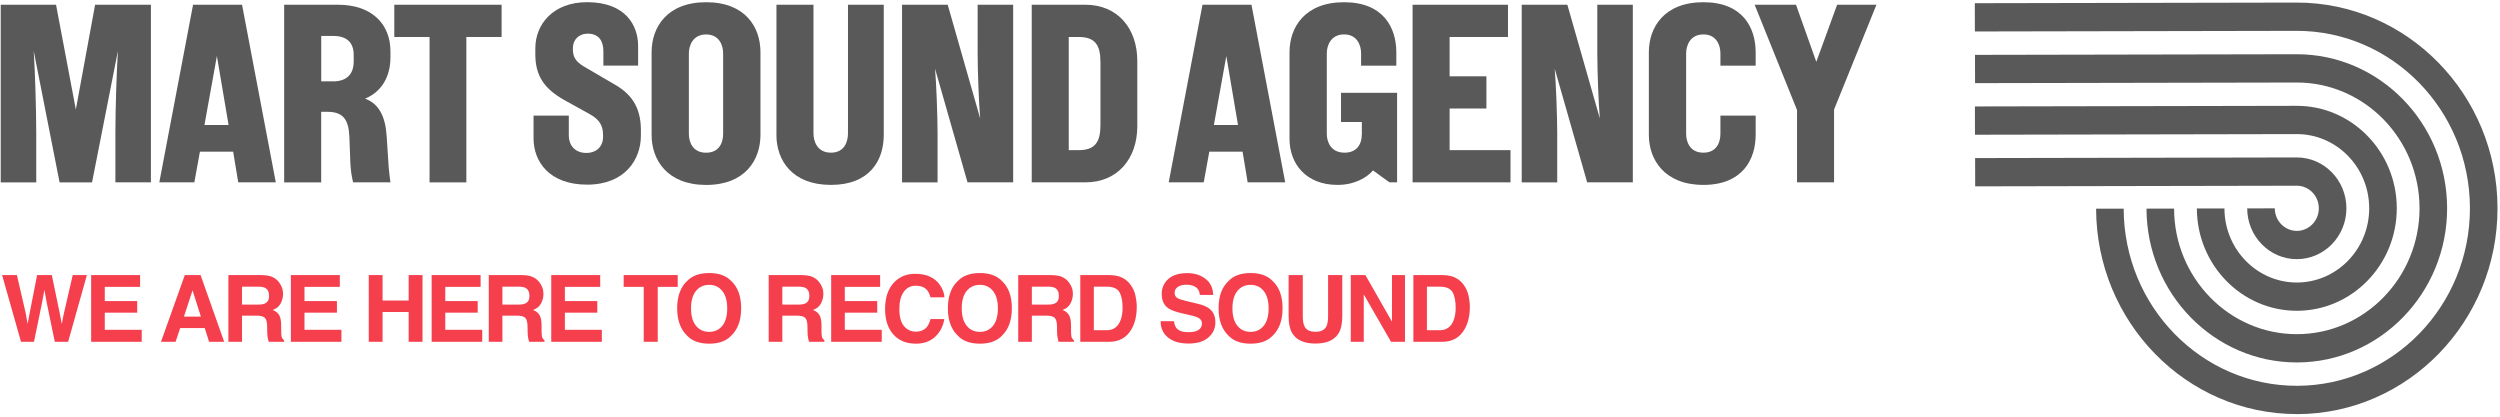
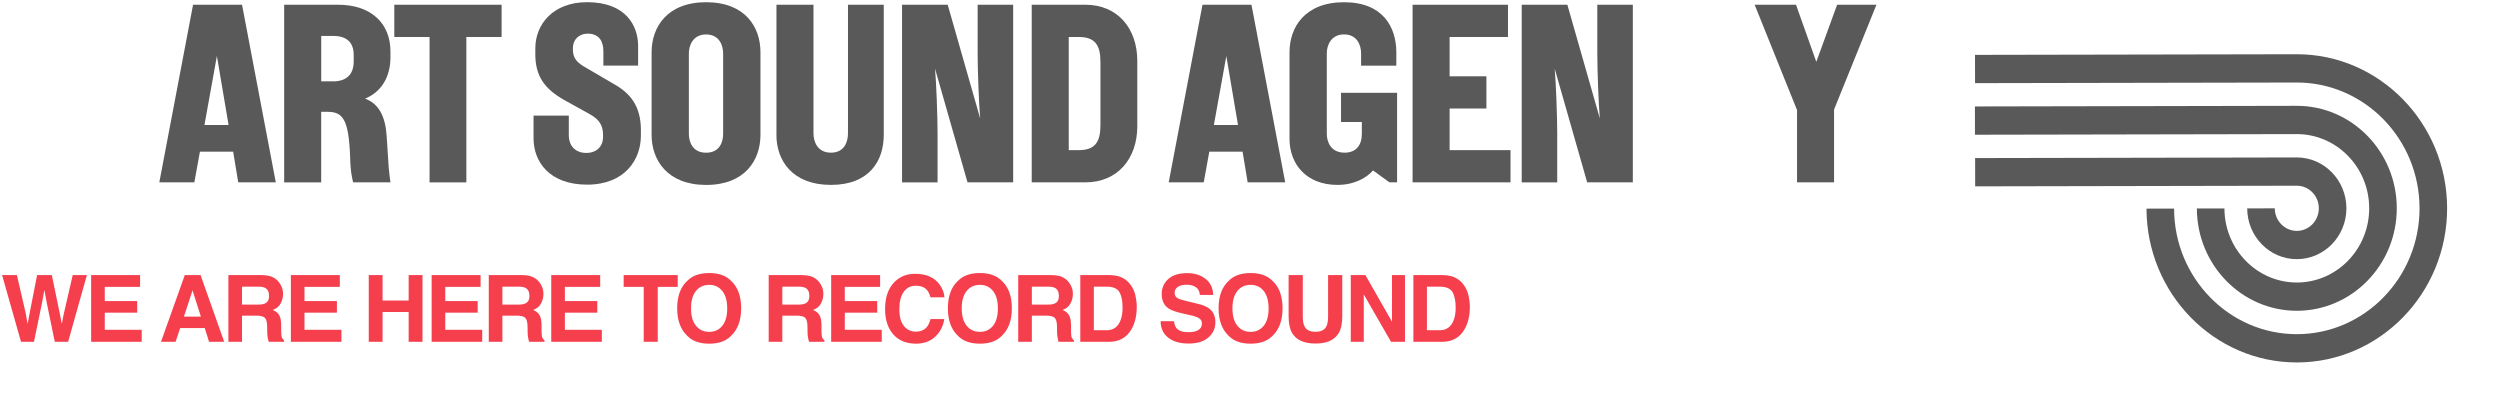
<svg xmlns="http://www.w3.org/2000/svg" width="701" height="117" viewBox="0 0 701 117" fill="none">
-   <path d="M644.138 116.107C613.104 116.168 587.809 90.336 587.746 58.519L595.48 58.504C595.534 85.948 617.353 108.231 644.122 108.178C670.891 108.125 692.623 85.758 692.569 58.313C692.515 30.868 670.696 8.598 643.927 8.65L553.754 8.827L553.738 0.898L643.911 0.721C674.945 0.66 700.24 26.492 700.302 58.309C700.365 90.126 675.171 116.057 644.138 116.118L644.138 116.107Z" fill="#595959" />
  <path d="M644.11 101.631C620.865 101.676 601.924 82.322 601.877 58.502L609.611 58.487C609.649 77.946 625.125 93.739 644.094 93.702C663.063 93.665 678.477 77.8 678.439 58.352C678.401 38.904 662.925 23.099 643.955 23.137L553.805 23.314L553.789 15.385L643.94 15.208C667.185 15.162 686.126 34.516 686.172 58.336C686.219 82.157 667.343 101.585 644.11 101.631Z" fill="#595959" />
  <path d="M644.085 87.144C628.629 87.175 616.031 74.309 616 58.463L623.733 58.448C623.756 69.922 632.877 79.238 644.069 79.216C655.26 79.194 664.346 69.843 664.323 58.368C664.301 46.895 655.179 37.579 643.987 37.601L553.781 37.778L553.766 29.85L643.972 29.672C659.428 29.642 672.025 42.507 672.057 58.353C672.088 74.199 659.541 87.114 644.085 87.144Z" fill="#595959" />
  <path d="M644.053 72.668C636.386 72.683 630.131 66.296 630.116 58.435L637.849 58.42C637.856 61.908 640.635 64.746 644.038 64.739C647.44 64.733 650.208 61.884 650.201 58.395C650.194 54.907 647.415 52.069 644.013 52.076L553.84 52.253L553.824 44.324L643.997 44.147C651.664 44.132 657.919 50.519 657.934 58.38C657.95 66.241 651.72 72.653 644.053 72.668Z" fill="#595959" />
  <g style="mix-blend-mode:exclusion">
    <path d="M20.394 77.13H24.369L19.099 95.846H15.366L13.106 84.9L12.446 81.282L11.786 84.9L9.525 95.846H5.894L0.586 77.13H4.738L7.214 87.846L7.748 90.83L8.294 87.91L10.402 77.13H14.528L16.75 87.846L17.322 90.83L17.893 87.961L20.394 77.13ZM38.471 87.668H29.379V92.481H39.74V95.846H25.557V77.13H39.283V80.444H29.379V84.418H38.471V87.668ZM57.418 91.998H50.523L49.228 95.846H45.139L51.818 77.13H56.237L62.865 95.846H58.624L57.418 91.998ZM56.326 88.773L53.989 81.409L51.577 88.773H56.326ZM71.9 88.507H67.863V95.846H64.041V77.13H73.221C74.533 77.155 75.54 77.316 76.243 77.612C76.954 77.908 77.555 78.344 78.046 78.92C78.452 79.394 78.774 79.919 79.011 80.494C79.248 81.07 79.367 81.726 79.367 82.463C79.367 83.351 79.142 84.228 78.694 85.091C78.245 85.946 77.504 86.551 76.472 86.907C77.335 87.254 77.945 87.749 78.3 88.392C78.664 89.027 78.846 90.001 78.846 91.313V92.57C78.846 93.425 78.88 94.005 78.948 94.309C79.049 94.792 79.286 95.147 79.659 95.376V95.846H75.354C75.236 95.431 75.151 95.097 75.1 94.843C74.999 94.318 74.944 93.78 74.935 93.23L74.91 91.49C74.893 90.297 74.673 89.501 74.249 89.103C73.835 88.706 73.052 88.507 71.9 88.507ZM74.275 85.104C75.054 84.748 75.443 84.046 75.443 82.996C75.443 81.862 75.066 81.1 74.313 80.71C73.89 80.49 73.255 80.38 72.408 80.38H67.863V85.408H72.294C73.174 85.408 73.835 85.307 74.275 85.104ZM94.472 87.668H85.38V92.481H95.741V95.846H81.558V77.13H95.284V80.444H85.38V84.418H94.472V87.668ZM114.587 95.846V87.491H107.273V95.846H103.4V77.13H107.273V84.266H114.587V77.13H118.472V95.846H114.587ZM133.946 87.668H124.854V92.481H135.215V95.846H121.032V77.13H134.758V80.444H124.854V84.418H133.946V87.668ZM144.911 88.507H140.873V95.846H137.051V77.13H146.232C147.544 77.155 148.551 77.316 149.254 77.612C149.965 77.908 150.566 78.344 151.057 78.92C151.463 79.394 151.785 79.919 152.022 80.494C152.259 81.07 152.377 81.726 152.377 82.463C152.377 83.351 152.153 84.228 151.704 85.091C151.256 85.946 150.515 86.551 149.482 86.907C150.346 87.254 150.955 87.749 151.311 88.392C151.675 89.027 151.857 90.001 151.857 91.313V92.57C151.857 93.425 151.89 94.005 151.958 94.309C152.06 94.792 152.297 95.147 152.669 95.376V95.846H148.365C148.246 95.431 148.162 95.097 148.111 94.843C148.009 94.318 147.954 93.78 147.946 93.23L147.92 91.49C147.903 90.297 147.683 89.501 147.26 89.103C146.845 88.706 146.062 88.507 144.911 88.507ZM147.286 85.104C148.064 84.748 148.454 84.046 148.454 82.996C148.454 81.862 148.077 81.1 147.324 80.71C146.9 80.49 146.265 80.38 145.419 80.38H140.873V85.408H145.305C146.185 85.408 146.845 85.307 147.286 85.104ZM167.482 87.668H158.391V92.481H168.752V95.846H154.569V77.13H168.295V80.444H158.391V84.418H167.482V87.668ZM190.035 77.13V80.444H184.436V95.846H180.5V80.444H174.875V77.13H190.035ZM198.855 96.366C196.18 96.366 194.136 95.638 192.722 94.182C190.826 92.396 189.878 89.823 189.878 86.462C189.878 83.034 190.826 80.461 192.722 78.742C194.136 77.286 196.18 76.558 198.855 76.558C201.53 76.558 203.574 77.286 204.988 78.742C206.876 80.461 207.82 83.034 207.82 86.462C207.82 89.823 206.876 92.396 204.988 94.182C203.574 95.638 201.53 96.366 198.855 96.366ZM202.55 91.338C203.456 90.195 203.909 88.57 203.909 86.462C203.909 84.363 203.452 82.742 202.537 81.599C201.632 80.448 200.404 79.872 198.855 79.872C197.306 79.872 196.07 80.444 195.147 81.586C194.225 82.729 193.763 84.355 193.763 86.462C193.763 88.57 194.225 90.195 195.147 91.338C196.07 92.481 197.306 93.052 198.855 93.052C200.404 93.052 201.636 92.481 202.55 91.338ZM223.402 88.507H219.364V95.846H215.542V77.13H224.722C226.035 77.155 227.042 77.316 227.744 77.612C228.455 77.908 229.057 78.344 229.547 78.92C229.954 79.394 230.275 79.919 230.512 80.494C230.75 81.07 230.868 81.726 230.868 82.463C230.868 83.351 230.644 84.228 230.195 85.091C229.746 85.946 229.006 86.551 227.973 86.907C228.836 87.254 229.446 87.749 229.801 88.392C230.165 89.027 230.347 90.001 230.347 91.313V92.57C230.347 93.425 230.381 94.005 230.449 94.309C230.551 94.792 230.788 95.147 231.16 95.376V95.846H226.856C226.737 95.431 226.652 95.097 226.602 94.843C226.5 94.318 226.445 93.78 226.437 93.23L226.411 91.49C226.394 90.297 226.174 89.501 225.751 89.103C225.336 88.706 224.553 88.507 223.402 88.507ZM225.776 85.104C226.555 84.748 226.944 84.046 226.944 82.996C226.944 81.862 226.568 81.1 225.814 80.71C225.391 80.49 224.756 80.38 223.91 80.38H219.364V85.408H223.796C224.676 85.408 225.336 85.307 225.776 85.104ZM245.973 87.668H236.882V92.481H247.243V95.846H233.06V77.13H246.786V80.444H236.882V84.418H245.973V87.668ZM262.195 94.449C260.799 95.727 259.012 96.366 256.837 96.366C254.145 96.366 252.029 95.503 250.488 93.776C248.948 92.041 248.177 89.662 248.177 86.64C248.177 83.373 249.053 80.854 250.806 79.085C252.329 77.544 254.268 76.774 256.621 76.774C259.77 76.774 262.073 77.807 263.529 79.872C264.333 81.032 264.764 82.196 264.824 83.364H260.913C260.659 82.467 260.333 81.79 259.935 81.332C259.224 80.52 258.17 80.114 256.773 80.114C255.351 80.114 254.23 80.689 253.409 81.84C252.588 82.983 252.177 84.604 252.177 86.704C252.177 88.803 252.609 90.377 253.472 91.427C254.344 92.468 255.449 92.989 256.786 92.989C258.157 92.989 259.203 92.54 259.922 91.643C260.32 91.16 260.65 90.437 260.913 89.472H264.786C264.447 91.512 263.584 93.171 262.195 94.449ZM274.761 96.366C272.086 96.366 270.041 95.638 268.628 94.182C266.732 92.396 265.784 89.823 265.784 86.462C265.784 83.034 266.732 80.461 268.628 78.742C270.041 77.286 272.086 76.558 274.761 76.558C277.436 76.558 279.48 77.286 280.894 78.742C282.781 80.461 283.725 83.034 283.725 86.462C283.725 89.823 282.781 92.396 280.894 94.182C279.48 95.638 277.436 96.366 274.761 96.366ZM278.456 91.338C279.361 90.195 279.814 88.57 279.814 86.462C279.814 84.363 279.357 82.742 278.443 81.599C277.537 80.448 276.31 79.872 274.761 79.872C273.212 79.872 271.976 80.444 271.053 81.586C270.13 82.729 269.669 84.355 269.669 86.462C269.669 88.57 270.13 90.195 271.053 91.338C271.976 92.481 273.212 93.052 274.761 93.052C276.31 93.052 277.541 92.481 278.456 91.338ZM293.37 88.507H289.332V95.846H285.51V77.13H294.691C296.003 77.155 297.01 77.316 297.713 77.612C298.424 77.908 299.025 78.344 299.516 78.92C299.922 79.394 300.244 79.919 300.481 80.494C300.718 81.07 300.836 81.726 300.836 82.463C300.836 83.351 300.612 84.228 300.163 85.091C299.715 85.946 298.974 86.551 297.941 86.907C298.805 87.254 299.414 87.749 299.77 88.392C300.134 89.027 300.316 90.001 300.316 91.313V92.57C300.316 93.425 300.35 94.005 300.417 94.309C300.519 94.792 300.756 95.147 301.128 95.376V95.846H296.824C296.705 95.431 296.621 95.097 296.57 94.843C296.468 94.318 296.413 93.78 296.405 93.23L296.379 91.49C296.363 90.297 296.142 89.501 295.719 89.103C295.304 88.706 294.521 88.507 293.37 88.507ZM295.745 85.104C296.523 84.748 296.913 84.046 296.913 82.996C296.913 81.862 296.536 81.1 295.783 80.71C295.359 80.49 294.725 80.38 293.878 80.38H289.332V85.408H293.764C294.644 85.408 295.304 85.307 295.745 85.104ZM310.976 95.846H302.914V77.13H310.976C312.136 77.147 313.101 77.282 313.872 77.536C315.184 77.968 316.246 78.759 317.059 79.91C317.71 80.841 318.155 81.849 318.392 82.932C318.629 84.016 318.747 85.049 318.747 86.031C318.747 88.519 318.248 90.627 317.249 92.354C315.895 94.682 313.804 95.846 310.976 95.846ZM313.884 81.904C313.283 80.888 312.094 80.38 310.316 80.38H306.71V92.595H310.316C312.162 92.595 313.448 91.685 314.176 89.865C314.574 88.866 314.773 87.677 314.773 86.297C314.773 84.393 314.477 82.928 313.884 81.904ZM333.136 93.141C334.059 93.141 334.808 93.04 335.384 92.836C336.476 92.447 337.022 91.723 337.022 90.665C337.022 90.047 336.751 89.569 336.209 89.23C335.667 88.9 334.816 88.608 333.657 88.354L331.676 87.91C329.729 87.47 328.383 86.991 327.638 86.475C326.377 85.612 325.746 84.261 325.746 82.424C325.746 80.748 326.356 79.356 327.575 78.247C328.794 77.138 330.584 76.584 332.946 76.584C334.918 76.584 336.598 77.108 337.987 78.158C339.383 79.199 340.116 80.715 340.183 82.704H336.425C336.357 81.578 335.866 80.778 334.952 80.304C334.342 79.991 333.585 79.834 332.679 79.834C331.672 79.834 330.868 80.037 330.267 80.444C329.666 80.85 329.365 81.417 329.365 82.145C329.365 82.814 329.661 83.313 330.254 83.643C330.635 83.864 331.447 84.122 332.692 84.418L335.917 85.192C337.331 85.531 338.397 85.984 339.117 86.551C340.234 87.431 340.793 88.706 340.793 90.373C340.793 92.083 340.137 93.505 338.825 94.639C337.521 95.765 335.676 96.328 333.289 96.328C330.851 96.328 328.933 95.774 327.537 94.665C326.14 93.547 325.441 92.015 325.441 90.068H329.175C329.293 90.923 329.526 91.562 329.873 91.986C330.508 92.756 331.596 93.141 333.136 93.141ZM350.666 96.366C347.991 96.366 345.947 95.638 344.533 94.182C342.637 92.396 341.689 89.823 341.689 86.462C341.689 83.034 342.637 80.461 344.533 78.742C345.947 77.286 347.991 76.558 350.666 76.558C353.341 76.558 355.386 77.286 356.799 78.742C358.687 80.461 359.631 83.034 359.631 86.462C359.631 89.823 358.687 92.396 356.799 94.182C355.386 95.638 353.341 96.366 350.666 96.366ZM354.361 91.338C355.267 90.195 355.72 88.57 355.72 86.462C355.72 84.363 355.263 82.742 354.349 81.599C353.443 80.448 352.215 79.872 350.666 79.872C349.117 79.872 347.881 80.444 346.959 81.586C346.036 82.729 345.575 84.355 345.575 86.462C345.575 88.57 346.036 90.195 346.959 91.338C347.881 92.481 349.117 93.052 350.666 93.052C352.215 93.052 353.447 92.481 354.361 91.338ZM372.399 88.633V77.13H376.374V88.633C376.374 90.623 376.065 92.172 375.447 93.281C374.295 95.312 372.099 96.328 368.857 96.328C365.615 96.328 363.414 95.312 362.254 93.281C361.636 92.172 361.327 90.623 361.327 88.633V77.13H365.301V88.633C365.301 89.92 365.454 90.86 365.759 91.452C366.233 92.502 367.265 93.027 368.857 93.027C370.44 93.027 371.468 92.502 371.942 91.452C372.247 90.86 372.399 89.92 372.399 88.633ZM393.955 95.846H390.044L382.4 82.551V95.846H378.756V77.13H382.857L390.31 90.195V77.13H393.955V95.846ZM404.374 95.846H396.311V77.13H404.374C405.534 77.147 406.499 77.282 407.269 77.536C408.581 77.968 409.644 78.759 410.456 79.91C411.108 80.841 411.552 81.849 411.789 82.932C412.027 84.016 412.145 85.049 412.145 86.031C412.145 88.519 411.646 90.627 410.647 92.354C409.292 94.682 407.201 95.846 404.374 95.846ZM407.282 81.904C406.681 80.888 405.492 80.38 403.714 80.38H400.108V92.595H403.714C405.559 92.595 406.846 91.685 407.574 89.865C407.972 88.866 408.171 87.677 408.171 86.297C408.171 84.393 407.874 82.928 407.282 81.904Z" fill="#F53F4D" />
  </g>
-   <path d="M10.163 51.139H0.203V1.33H15.713L21.264 30.712L26.667 1.33H42.314V51.128H32.355V37.257C32.355 30.638 32.714 19.685 33.063 14.282L25.81 51.139H16.707L9.454 14.282C9.814 19.685 10.163 30.648 10.163 37.257V51.139Z" fill="#595959" />
  <path d="M65.374 42.522H56.059L54.494 51.128H44.672L54.135 1.33H67.869L77.331 51.128H66.801L65.374 42.522ZM64.094 35.057L60.817 15.709L57.328 35.057H64.094Z" fill="#595959" />
-   <path d="M99.027 51.139C98.815 50.282 98.244 48.294 98.17 43.738L97.959 38.261C97.747 33.419 96.109 31.357 91.837 31.357H90.061V51.139H79.678V1.33H94.829C103.869 1.33 109.483 6.384 109.483 14.419V16.058C109.483 21.249 107.21 25.658 102.368 27.656C106.279 29.084 108.056 32.71 108.415 38.113L108.912 45.725C108.986 47.364 109.198 48.643 109.272 49.563L109.483 51.128H99.027V51.139ZM90.072 22.814H93.412C97.113 22.814 99.175 20.89 99.175 17.263V15.413C99.175 11.787 97.113 10.074 93.412 10.074H90.072V22.814Z" fill="#595959" />
+   <path d="M99.027 51.139C98.815 50.282 98.244 48.294 98.17 43.738C97.747 33.419 96.109 31.357 91.837 31.357H90.061V51.139H79.678V1.33H94.829C103.869 1.33 109.483 6.384 109.483 14.419V16.058C109.483 21.249 107.21 25.658 102.368 27.656C106.279 29.084 108.056 32.71 108.415 38.113L108.912 45.725C108.986 47.364 109.198 48.643 109.272 49.563L109.483 51.128H99.027V51.139ZM90.072 22.814H93.412C97.113 22.814 99.175 20.89 99.175 17.263V15.413C99.175 11.787 97.113 10.074 93.412 10.074H90.072V22.814Z" fill="#595959" />
  <path d="M120.447 51.139V10.37H110.561V1.33H140.651V10.37H130.766V51.139H120.447Z" fill="#595959" />
  <path d="M169.187 18.405V14.345C169.187 11.501 167.908 9.44 164.842 9.44C162.209 9.44 160.645 11.216 160.645 13.425V13.922C160.645 15.847 161.353 17.2 163.563 18.553L171.957 23.459C176.726 26.092 179.707 29.718 179.707 36.474V38.039C179.707 44.657 175.298 51.773 164.62 51.773C153.941 51.773 149.607 45.228 149.607 38.821V32.414H159.492V38.039C159.492 40.534 161.057 42.881 164.398 42.881C167.316 42.881 169.092 41.031 169.092 38.398V37.827C169.092 35.057 167.95 33.482 165.466 32.065L158.139 28.005C152.514 24.802 150.104 21.175 150.104 15.202V13.563C150.104 6.807 155.083 0.611 164.62 0.611C175.499 0.611 178.925 7.23 178.925 12.844V18.395H169.177L169.187 18.405Z" fill="#595959" />
  <path d="M182.71 14.641C182.71 7.6 187.055 0.622 198.009 0.622C208.962 0.622 213.233 7.589 213.233 14.641V37.838C213.233 44.879 208.899 51.857 198.009 51.857C187.119 51.857 182.71 44.879 182.71 37.838V14.641ZM202.766 14.927C202.766 12.865 201.773 9.662 197.998 9.662C194.224 9.662 193.156 12.865 193.156 14.927V37.553C193.156 39.614 194.076 42.818 197.998 42.818C201.921 42.818 202.766 39.614 202.766 37.553V14.927Z" fill="#595959" />
  <path d="M217.716 37.827V1.33H228.099V37.404C228.099 39.54 229.092 42.807 233.004 42.807C236.916 42.807 237.773 39.53 237.773 37.404V1.33H247.806V37.827C247.806 44.943 243.894 51.847 233.004 51.847C222.114 51.847 217.706 44.943 217.706 37.827H217.716Z" fill="#595959" />
  <path d="M262.894 51.139H252.934V1.33H265.738L274.841 33.207C274.481 29.147 274.132 19.759 274.132 15.138V1.33H284.092V51.128H271.288L262.185 19.251C262.545 23.311 262.894 32.7 262.894 37.32V51.139Z" fill="#595959" />
  <path d="M289.294 51.139V1.33H304.381C313.347 1.33 318.897 7.949 318.897 17.052V35.406C318.897 44.509 313.347 51.128 304.381 51.128H289.294V51.139ZM299.676 42.099H302.446C307.066 42.099 308.568 39.826 308.568 35.057V17.411C308.568 12.643 307.077 10.37 302.446 10.37H299.676V42.099Z" fill="#595959" />
  <path d="M348.417 42.522H339.091L337.527 51.128H327.704L337.178 1.33H350.912L360.374 51.128H349.844L348.417 42.522ZM347.137 35.057L343.86 15.709L340.371 35.057H347.137Z" fill="#595959" />
  <path d="M384.988 47.787C383.349 49.711 379.934 51.847 375.028 51.847C366.348 51.847 361.58 46.085 361.58 38.895V14.641C361.58 7.6 365.925 0.622 376.878 0.622C387.832 0.622 391.532 7.663 391.532 14.705V18.405H381.647V14.916C381.647 12.855 380.653 9.651 376.878 9.651C373.104 9.651 372.036 12.855 372.036 14.916V37.542C372.036 39.604 373.03 42.807 377.016 42.807C380.219 42.807 381.858 40.745 381.858 37.542V34.201H376.022V26.018H391.744V51.128H389.608L384.988 47.787Z" fill="#595959" />
  <path d="M396.089 1.33H422.838V10.37H406.471V21.397H416.79V30.427H406.471V42.099H423.546V51.128H396.089V1.33Z" fill="#595959" />
  <path d="M436.646 51.139H426.687V1.33H439.49L448.593 33.207C448.234 29.147 447.885 19.759 447.885 15.138V1.33H457.844V51.128H445.041L435.938 19.251C436.297 23.311 436.646 32.7 436.646 37.32V51.139Z" fill="#595959" />
-   <path d="M492.29 37.764C492.29 44.805 488.516 51.847 477.637 51.847C466.757 51.847 462.338 44.805 462.338 37.827V14.641C462.338 7.6 466.683 0.622 477.637 0.622C488.59 0.622 492.29 7.663 492.29 14.705V18.405H482.405V14.916C482.405 12.855 481.411 9.651 477.637 9.651C473.862 9.651 472.794 12.855 472.794 14.916V37.542C472.794 39.604 473.714 42.807 477.637 42.807C481.559 42.807 482.405 39.604 482.405 37.542V32.414H492.29V37.764Z" fill="#595959" />
  <path d="M503.889 51.139V30.86L492.005 1.33H503.603L509.291 17.337L515.128 1.33H526.155L514.271 30.712V51.128H503.889V51.139Z" fill="#595959" />
</svg>